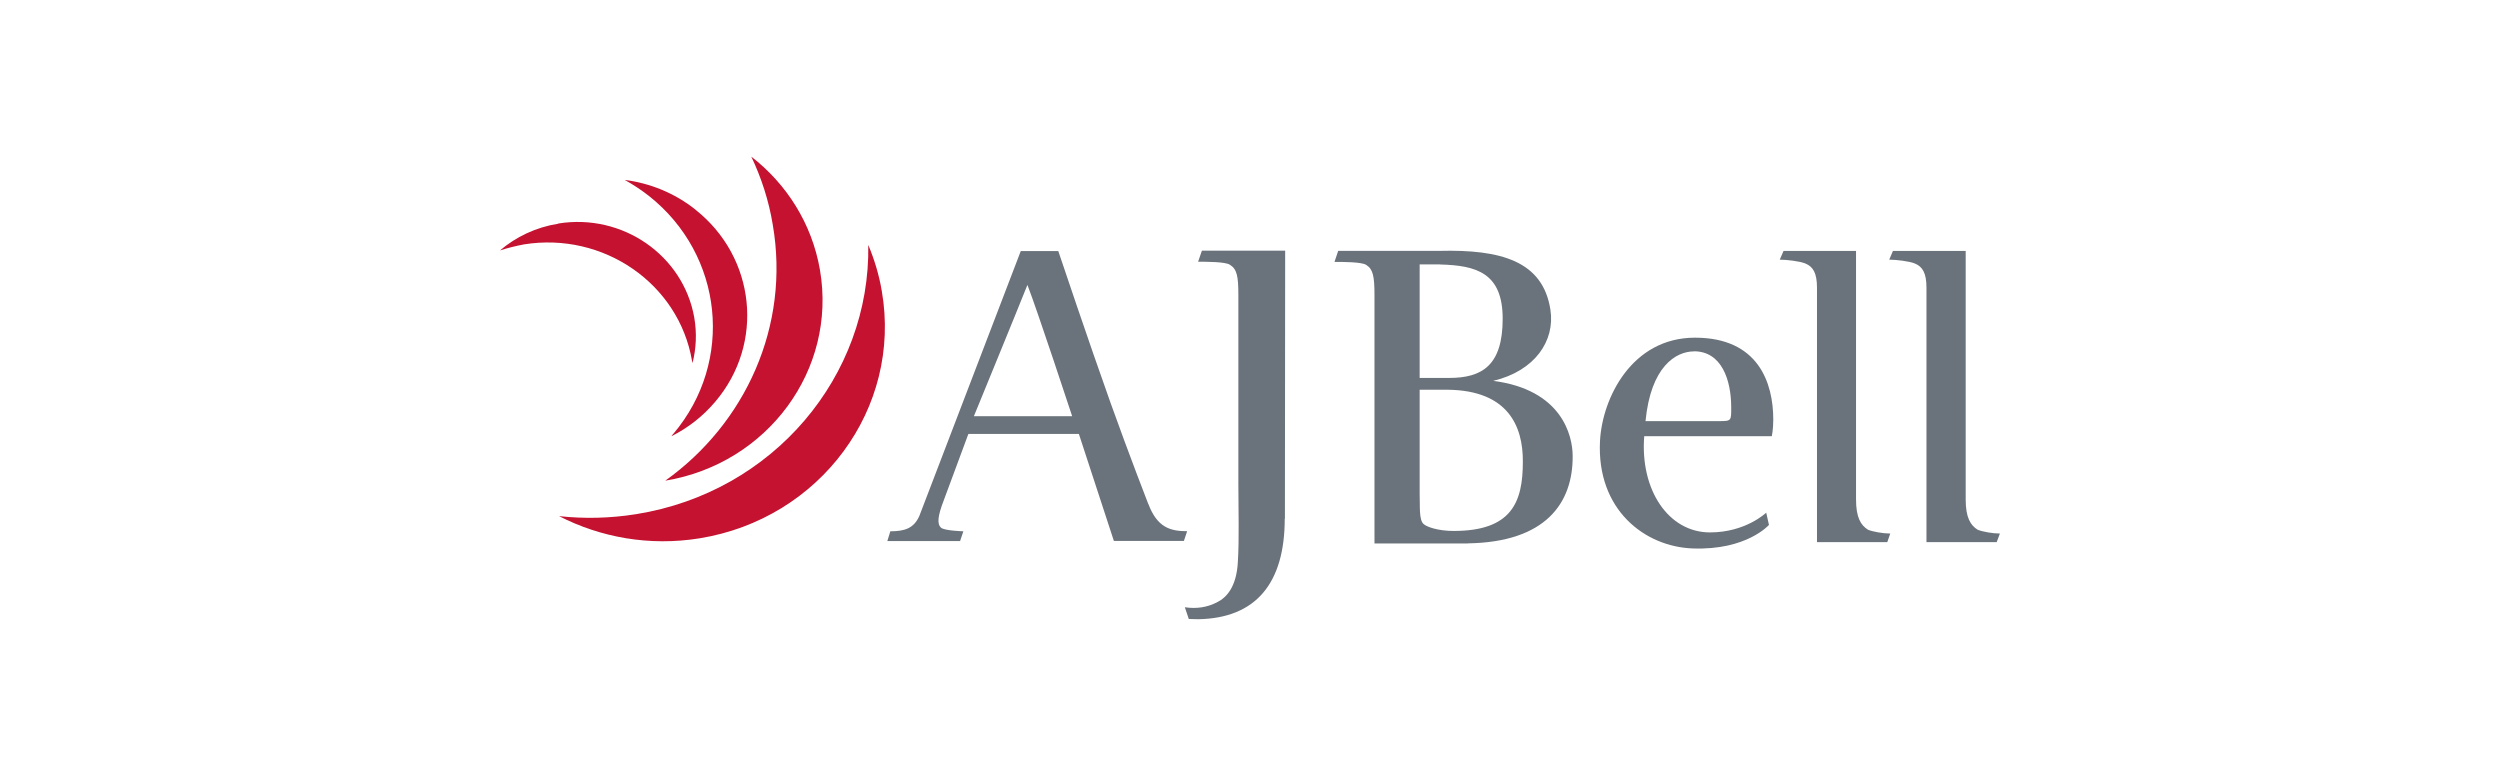
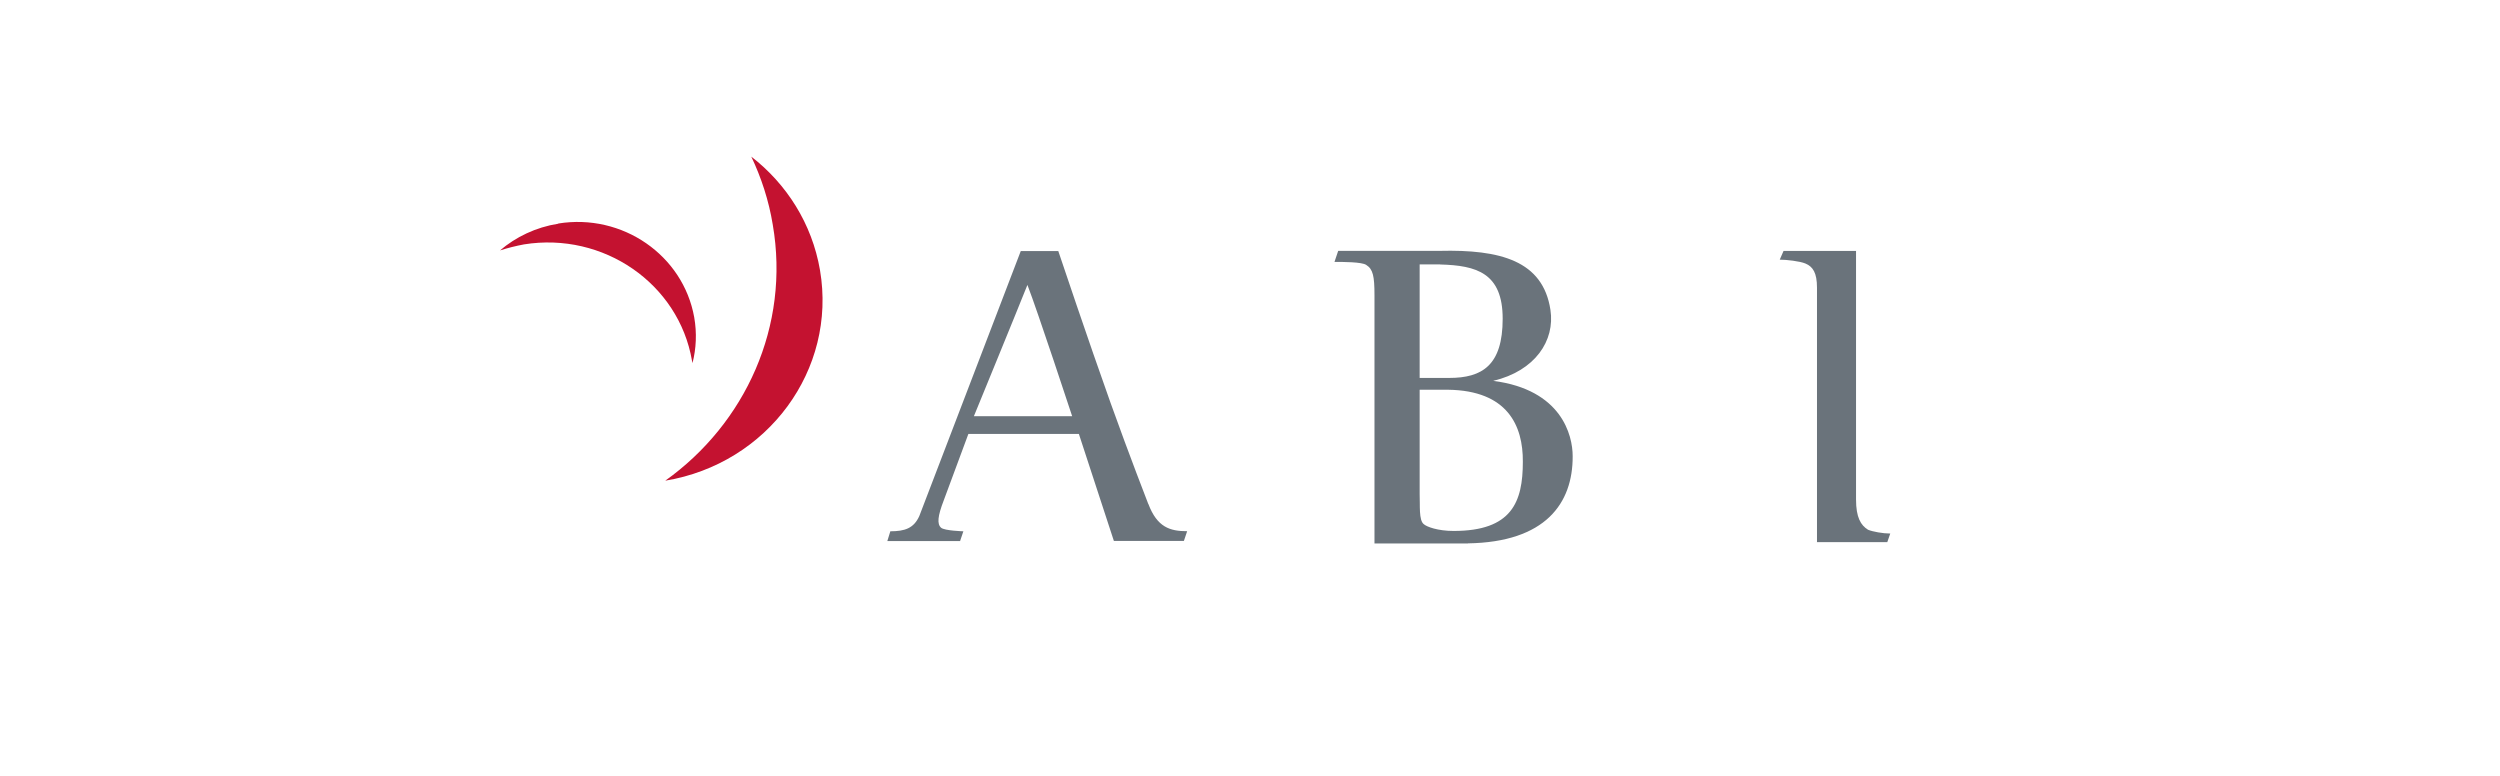
<svg xmlns="http://www.w3.org/2000/svg" id="Layer_1" data-name="Layer 1" viewBox="0 0 290 90">
  <defs>
    <style>
      .cls-1 {
        fill: #6a737b;
      }

      .cls-1, .cls-2 {
        stroke-width: 0px;
      }

      .cls-2 {
        fill: #c41230;
      }
    </style>
  </defs>
  <path class="cls-2" d="m64.76,25.95c-2.61.41-4.93,1.54-6.76,3.1.9-.29,1.83-.52,2.78-.7,9.22-1.48,17.95,4.55,19.49,13.48.03.12.03.2.06.29.43-1.68.52-3.48.2-5.31-1.28-7.19-8.32-12.09-15.78-10.88" />
-   <path class="cls-2" d="m80.68,24.32c-2.44-1.94-5.28-3.07-8.21-3.45.99.55,1.91,1.16,2.81,1.86,8.64,6.84,9.92,19.2,2.84,27.58-.09.09-.17.17-.23.29,1.91-.96,3.63-2.29,5.08-4,5.74-6.76,4.7-16.73-2.29-22.27" />
  <path class="cls-2" d="m87.15,18.17c1.16,2.44,2.03,5.08,2.49,7.89,2.03,11.77-3.19,23.08-12.47,29.7,11.89-1.97,19.92-12.88,17.95-24.42-.93-5.42-3.89-10.01-7.97-13.17" />
-   <path class="cls-2" d="m100.72,28.41c.26,15.2-10.99,28.68-26.91,31.23-3.05.49-6.06.55-8.96.23,4.81,2.47,10.47,3.51,16.27,2.58,14.04-2.26,23.52-15.11,21.17-28.68-.32-1.91-.87-3.68-1.57-5.36" />
  <path class="cls-1" d="m170.29,63.04h-10.85v-28.8c0-2.2-.17-3.02-.96-3.51-.49-.35-2.75-.35-3.68-.35l.43-1.28h11.77c7.02-.17,11.98,1.13,12.85,6.84.55,3.57-1.77,7.08-6.64,8.24,7.95,1.02,9.22,6.32,9.22,8.73.03,5.48-3.16,9.98-12.15,10.12m-3.22-32.36h-2.38v13.17h3.42c3.83,0,6.21-1.45,6.21-6.87,0-5.31-3.04-6.18-7.25-6.29m.93,14.53h-3.31v12.09c.06,1.28-.12,3.07.49,3.51.32.29,1.59.78,3.45.78,6.76,0,8.03-3.36,8.03-8.03.03-4.18-1.77-8.26-8.67-8.35" />
-   <path class="cls-1" d="m205.52,50.6h-14.79c-.49,6.23,2.81,11.16,7.63,11.16,4.15,0,6.52-2.29,6.52-2.29l.32,1.42s-2.58,2.96-8.84,2.73c-5.57-.2-11.17-4.49-10.76-12.47.26-4.96,3.68-11.98,11.02-11.98s9.08,5.22,9.08,9.51c0,1.16-.17,1.91-.17,1.91m-9.02-9.83c-2.12,0-5.02,1.77-5.63,8.09h8.58c1.39,0,1.36-.06,1.36-1.57,0-3.25-1.13-6.53-4.32-6.53" />
  <path class="cls-1" d="m218.92,62.89h-8.15v-29.52c0-1.71-.46-2.44-1.36-2.81-.64-.26-2.15-.44-2.96-.44l.44-1.01h8.41v28.83c0,2.09.55,2.99,1.39,3.51.55.23,1.74.44,2.58.44l-.35,1.01Z" />
-   <path class="cls-1" d="m231.62,62.89h-8.15v-29.52c0-1.71-.46-2.44-1.36-2.81-.64-.26-2.15-.44-2.96-.44l.43-1.01h8.44v28.83c0,2.09.55,2.99,1.39,3.51.55.23,1.74.44,2.58.44l-.38,1.01Z" />
  <path class="cls-1" d="m133.2,58.46s-2.2-5.65-4.38-11.74c-2.49-6.96-6.06-17.6-6.06-17.6h-4.35l-11.77,30.74c-.64,1.42-1.68,1.77-3.36,1.77l-.35,1.13h8.44l.38-1.13s-2.17-.06-2.58-.41c-.49-.43-.41-1.33.32-3.22l2.84-7.66h12.82l4.06,12.41h8.12l.38-1.13c-2,0-3.48-.46-4.5-3.16m-20.24-10.18s5.08-12.38,6.21-15.23c1.19,3.07,5.19,15.23,5.19,15.23h-11.4Z" />
-   <path class="cls-1" d="m149.03,60.17c0,7.45-3.31,11.54-10.03,11.66-.43,0-.84-.03-1.1-.03l-.46-1.36c1.33.2,2.61.03,3.8-.61,1.02-.52,2.2-1.74,2.35-4.64.17-2.73.06-5.8.06-9.08v-21.89c0-2.2-.17-3.02-.99-3.51-.49-.35-2.76-.35-3.68-.35l.44-1.28h9.66l-.03,31.09Z" />
</svg>